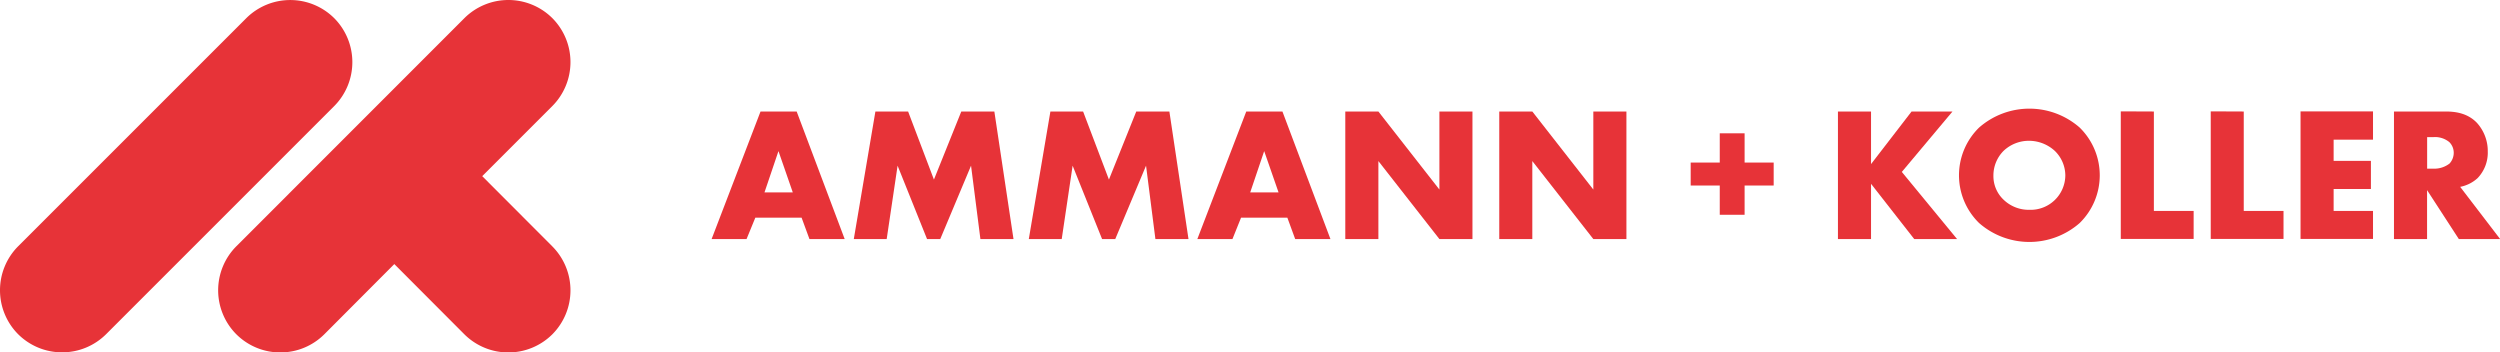
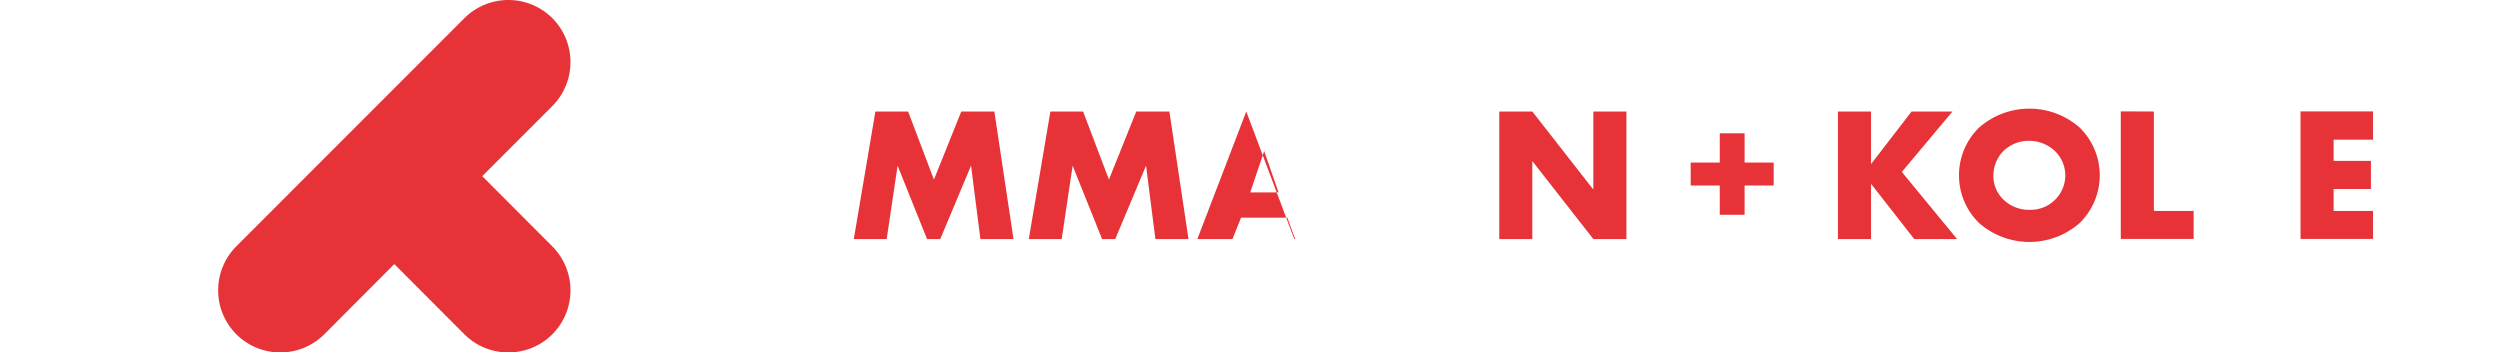
<svg xmlns="http://www.w3.org/2000/svg" id="Ebene_1" data-name="Ebene 1" viewBox="0 0 715.42 100.83">
  <defs>
    <style>.cls-1{fill:#e73338;}.cls-2{isolation:isolate;}</style>
  </defs>
  <g id="Gruppe_4" data-name="Gruppe 4">
-     <path id="Pfad_3" data-name="Pfad 3" class="cls-1" d="M152,252.53h0a17.84,17.84,0,0,0-25.16,0L61.55,317.81a17.84,17.84,0,0,0,0,25.16h0a17.85,17.85,0,0,0,25.17,0L152,277.69A17.84,17.84,0,0,0,152,252.53Z" transform="translate(-56.36 -247.33)" />
    <path id="Pfad_4" data-name="Pfad 4" class="cls-1" d="M194.36,297.74l20.06-20.06a17.84,17.84,0,0,0,0-25.16h0a17.84,17.84,0,0,0-25.16,0L124,317.8A17.84,17.84,0,0,0,124,343h0a17.84,17.84,0,0,0,25.16,0L169.2,322.9,189.25,343a17.85,17.85,0,0,0,25.17,0h0a17.84,17.84,0,0,0,0-25.16Z" transform="translate(-56.36 -247.33)" />
  </g>
  <g id="AMMANN_KOLLER" data-name="AMMANN KOLLER" class="cls-2">
    <g class="cls-2">
-       <path class="cls-1" d="M285.75,309.62H272.51L270,315.74H260l14-36.5h10.34l13.74,36.5H288Zm-2.52-7.23-4.1-11.82-4,11.82Z" transform="translate(-56.36 -247.33)" />
      <path class="cls-1" d="M300.69,315.74l6.18-36.5h9.36l7.39,19.48,7.83-19.48h9.46l5.48,36.5h-9.47l-2.68-21-8.81,21h-3.78l-8.43-21-3.12,21Z" transform="translate(-56.36 -247.33)" />
      <path class="cls-1" d="M350.77,315.74l6.18-36.5h9.36l7.39,19.48,7.82-19.48H391l5.47,36.5H387l-2.68-21-8.81,21h-3.77l-8.43-21-3.12,21Z" transform="translate(-56.36 -247.33)" />
-       <path class="cls-1" d="M424.76,309.62H411.51l-2.46,6.12H399l14-36.5h10.35l13.74,36.5H427Zm-2.52-7.23-4.11-11.82-4,11.82Z" transform="translate(-56.36 -247.33)" />
-       <path class="cls-1" d="M441.34,315.74v-36.5h9.47l17.46,22.33V279.24h9.46v36.5h-9.46l-17.46-22.32v22.32Z" transform="translate(-56.36 -247.33)" />
+       <path class="cls-1" d="M424.76,309.62H411.51l-2.46,6.12H399l14-36.5l13.74,36.5H427Zm-2.52-7.23-4.11-11.82-4,11.82Z" transform="translate(-56.36 -247.33)" />
      <path class="cls-1" d="M485.4,315.74v-36.5h9.46l17.46,22.33V279.24h9.47v36.5h-9.47l-17.46-22.32v22.32Z" transform="translate(-56.36 -247.33)" />
      <path class="cls-1" d="M540.18,293.85h8.32v-8.37h7.11v8.37h8.32v6.57h-8.32v8.37H548.5v-8.37h-8.32Z" transform="translate(-56.36 -247.33)" />
      <path class="cls-1" d="M591.79,294.29l11.6-15.05H615.1l-14.5,17.29,15.81,19.21H604.15l-12.36-15.81v15.81h-9.47v-36.5h9.47Z" transform="translate(-56.36 -247.33)" />
      <path class="cls-1" d="M651.5,311.15a21.83,21.83,0,0,1-28.79,0,19.09,19.09,0,0,1,0-27.31,21.83,21.83,0,0,1,28.79,0,19.11,19.11,0,0,1,0,27.31Zm-21.79-20.64a10,10,0,0,0-2.9,7.17,9.27,9.27,0,0,0,2.9,6.79,10.35,10.35,0,0,0,7.39,2.9,9.93,9.93,0,0,0,10.29-9.85,9.86,9.86,0,0,0-3-7,10.93,10.93,0,0,0-7.33-2.9A10.51,10.51,0,0,0,629.71,290.51Z" transform="translate(-56.36 -247.33)" />
      <path class="cls-1" d="M672.73,279.24V307.7h11.38v8H663.26v-36.5Z" transform="translate(-56.36 -247.33)" />
-       <path class="cls-1" d="M698.45,279.24V307.7h11.38v8H689v-36.5Z" transform="translate(-56.36 -247.33)" />
      <path class="cls-1" d="M735.44,287.29H724.17v6.07h10.67v8.05H724.17v6.29h11.27v8H714.7v-36.5h20.74Z" transform="translate(-56.36 -247.33)" />
-       <path class="cls-1" d="M756.24,279.24c2.74,0,6.24.44,8.92,3.23a12,12,0,0,1,3.12,8.21,10.54,10.54,0,0,1-2.9,7.61,10.21,10.21,0,0,1-5,2.51l11.44,14.94H760l-9.09-14v14h-9.47v-36.5Zm-5.31,16.36h1.81a7.15,7.15,0,0,0,4.6-1.47,4.56,4.56,0,0,0,1.2-3.07,4.3,4.3,0,0,0-1.26-3.06,6.39,6.39,0,0,0-4.54-1.43h-1.81Z" transform="translate(-56.36 -247.33)" />
    </g>
  </g>
</svg>